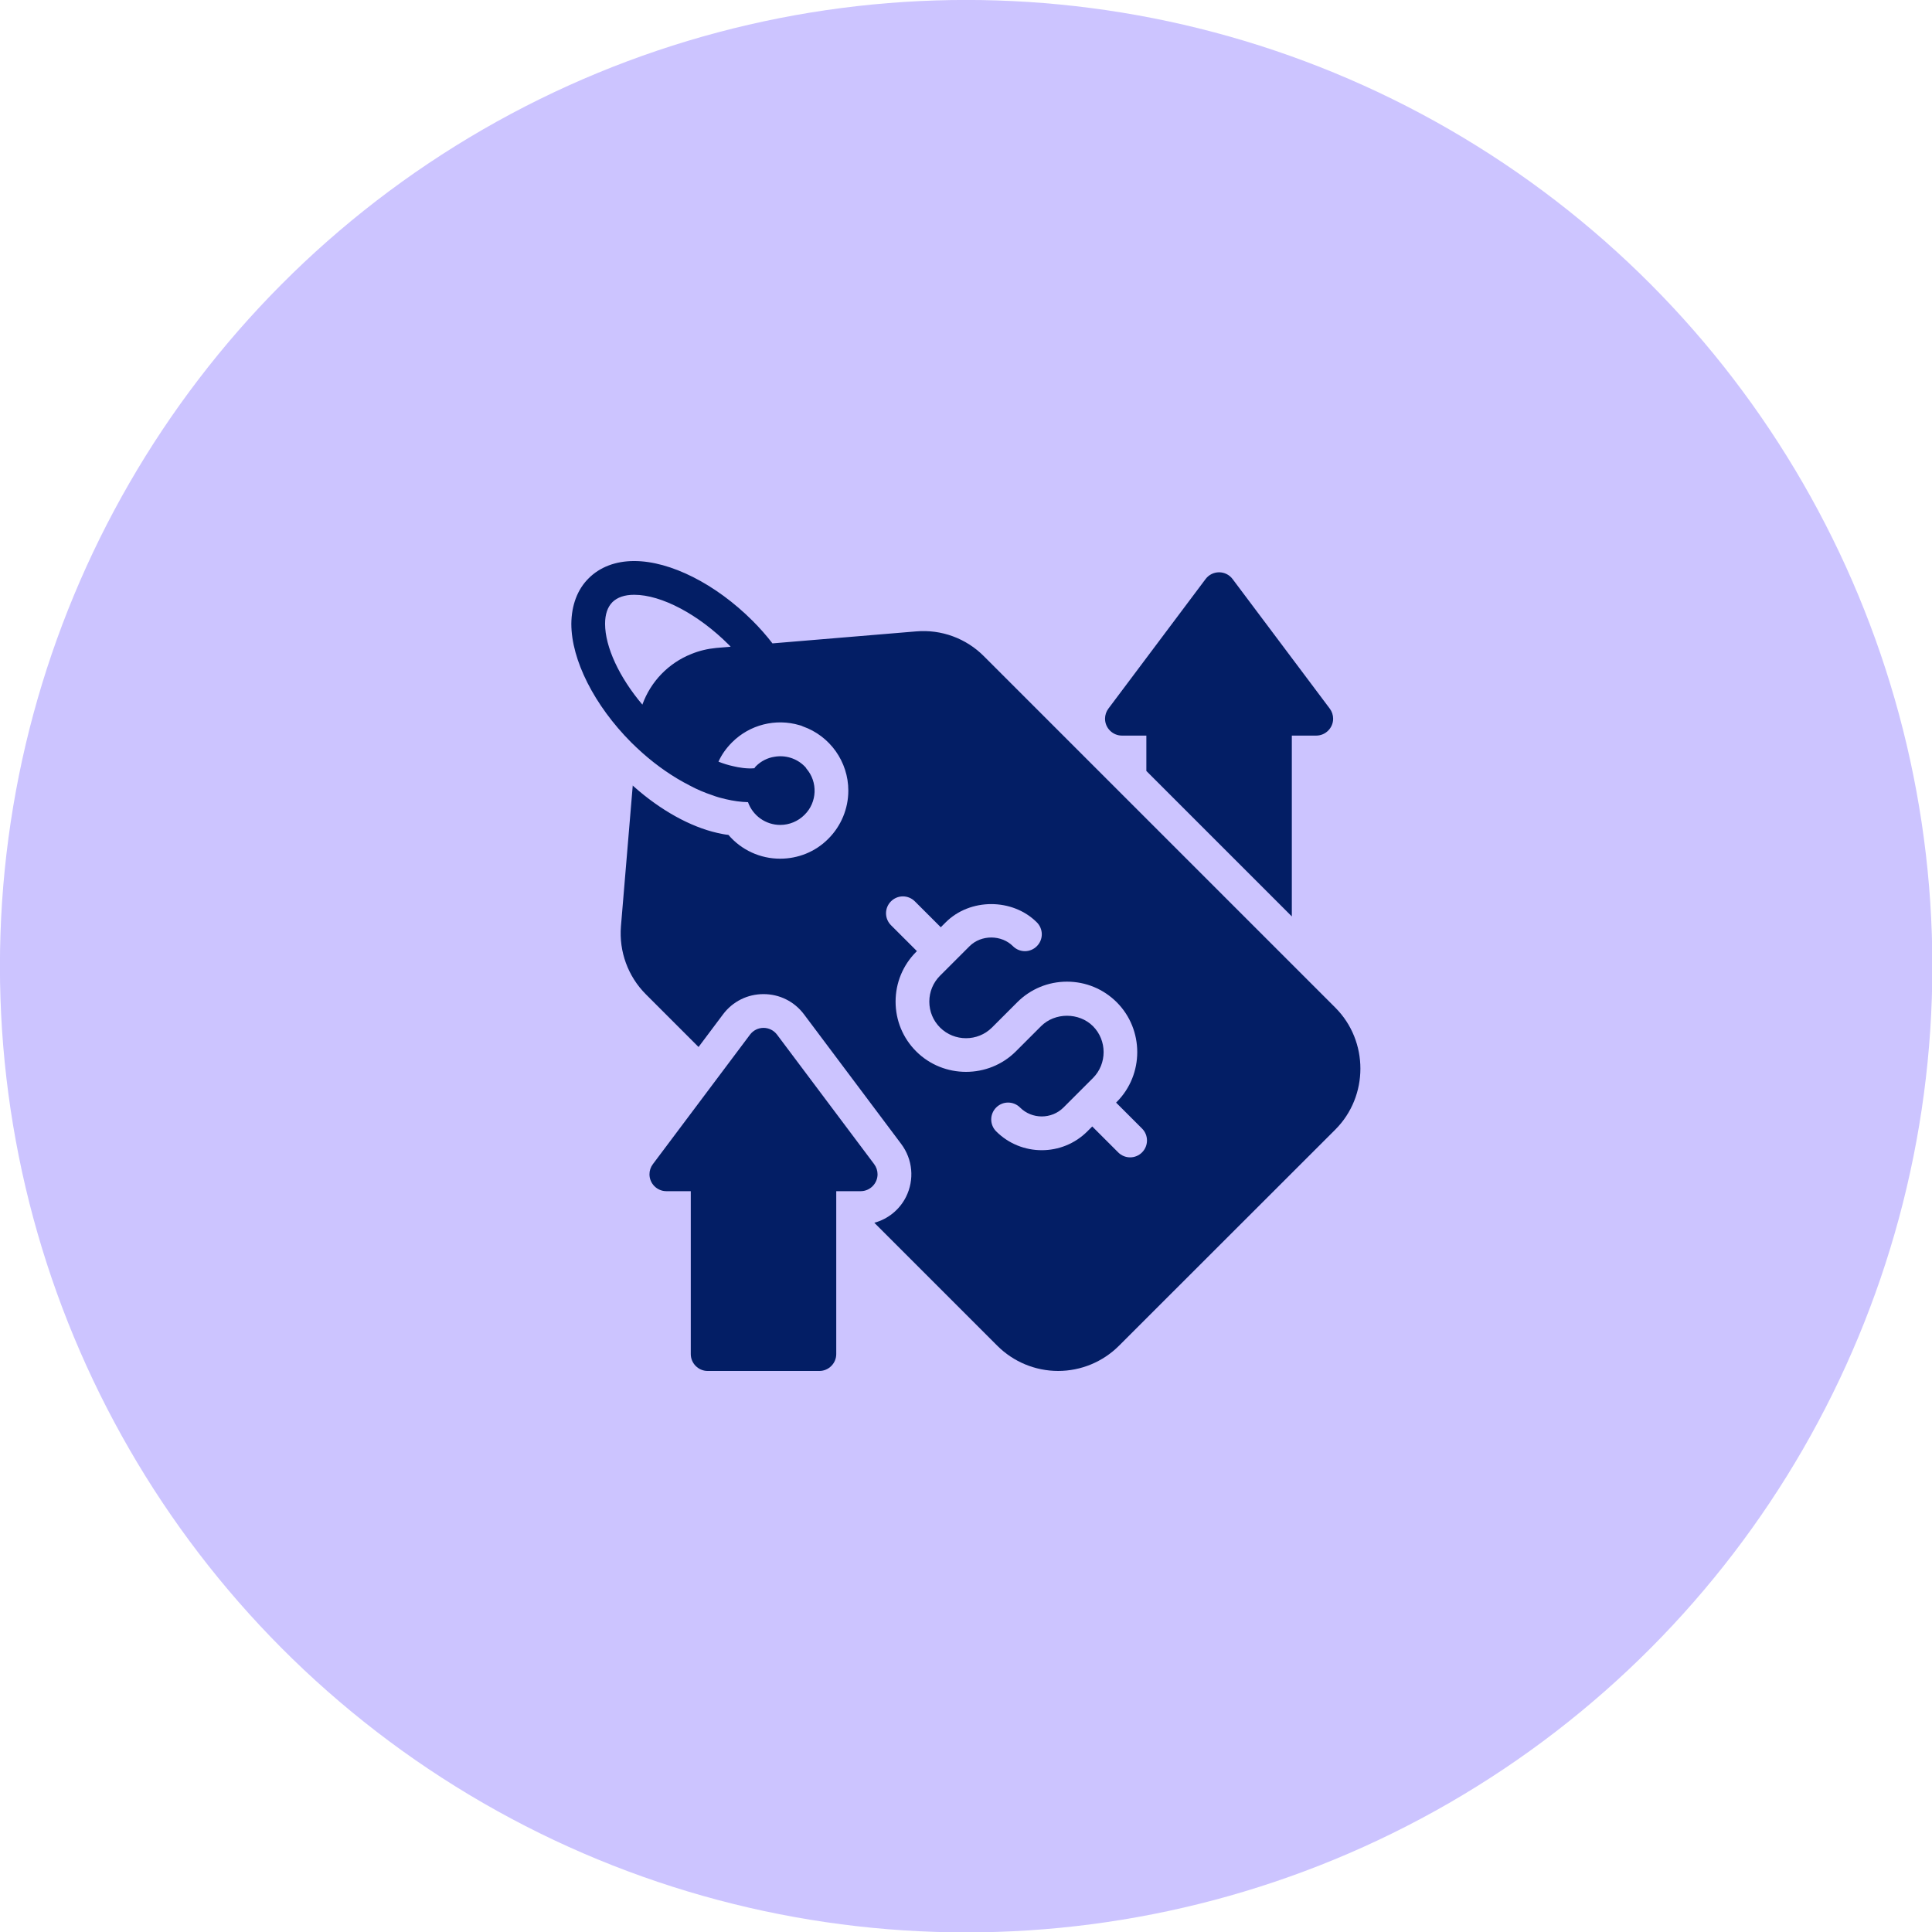
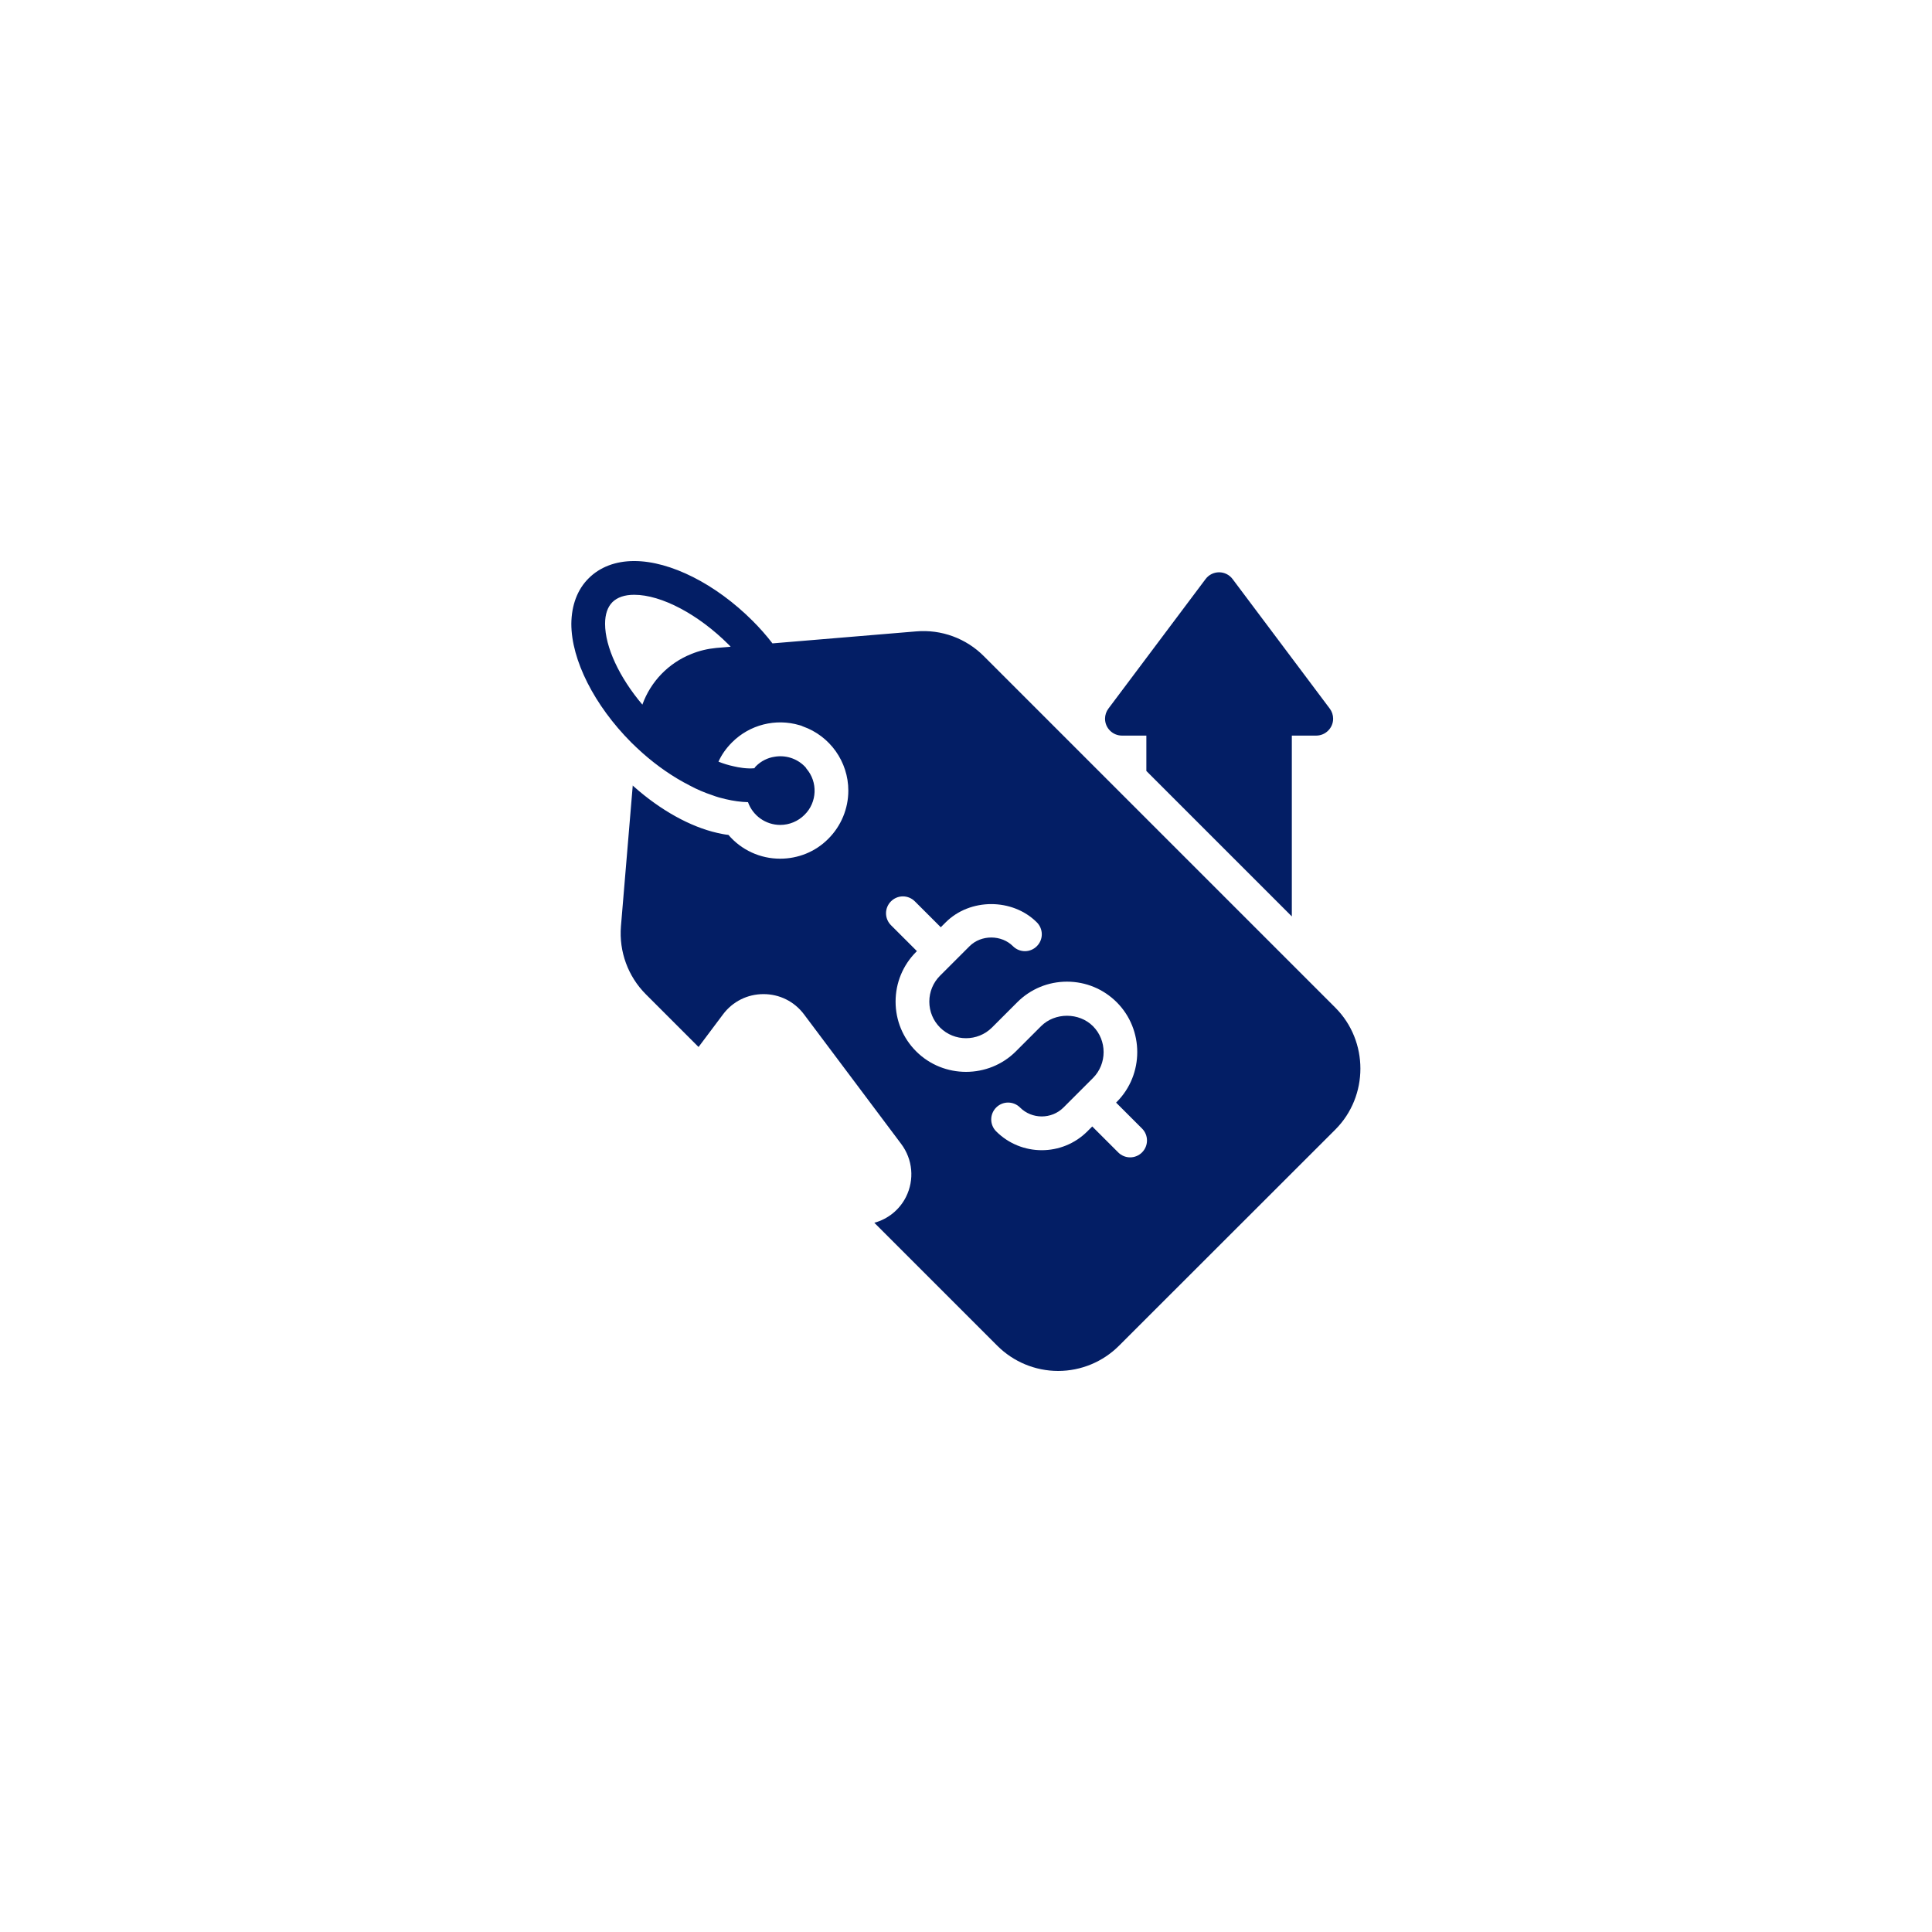
<svg xmlns="http://www.w3.org/2000/svg" width="100%" height="100%" viewBox="0 0 916 916" version="1.1" xml:space="preserve" style="fill-rule:evenodd;clip-rule:evenodd;stroke-linejoin:round;stroke-miterlimit:2;">
  <g transform="matrix(1.285,0,0,1.285,146.457,89.93)">
-     <circle cx="242.5" cy="286.5" r="356.5" style="fill:rgb(204,196,255);" />
-   </g>
+     </g>
  <g transform="matrix(1,0,0,1,458,458)">
    <g transform="matrix(1,0,0,1,-256,-256)">
      <g transform="matrix(8,0,0,8,0,0)">
        <path d="M41.24,18.345L42.689,18.345L42.689,20.441L51.31,29.062L51.31,18.345L52.758,18.345C53.307,18.345 53.758,17.894 53.758,17.345C53.758,17.129 53.688,16.918 53.558,16.745L47.799,9.067C47.61,8.815 47.314,8.667 46.999,8.667C46.684,8.667 46.388,8.815 46.199,9.067L40.44,16.745C40.31,16.918 40.24,17.129 40.24,17.345C40.24,17.894 40.691,18.345 41.24,18.345ZM53.891,34.471L33.07,13.65C32.015,12.582 30.536,12.039 29.04,12.17L20.53,12.88C20.17,12.41 19.77,11.96 19.36,11.55C17.17,9.36 14.48,8 12.34,8L12.33,8C11.23,8 10.3,8.36 9.64,9.02C8.97,9.68 8.62,10.62 8.61,11.72C8.61,13.86 9.97,16.55 12.16,18.75C12.38,18.96 12.59,19.17 12.82,19.37C13.71,20.16 14.66,20.81 15.6,21.29C16.06,21.54 16.52,21.73 16.97,21.88C17.23,21.98 17.49,22.05 17.75,22.11C18.22,22.22 18.66,22.28 19.08,22.29C19.367,23.097 20.135,23.639 20.991,23.639C21.531,23.639 22.049,23.423 22.43,23.04C23.181,22.304 23.23,21.094 22.54,20.3C22.52,20.25 22.47,20.2 22.43,20.16C21.95,19.68 21.28,19.49 20.65,19.6C20.25,19.66 19.86,19.85 19.55,20.16C19.514,20.195 19.483,20.235 19.46,20.28C19.01,20.32 18.54,20.24 18.21,20.16C17.91,20.095 17.615,20.004 17.33,19.89C17.52,19.47 17.79,19.09 18.13,18.75C19.176,17.699 20.719,17.307 22.14,17.73C22.2,17.74 22.27,17.77 22.33,17.8C23.941,18.366 25.026,19.897 25.026,21.604C25.026,22.675 24.599,23.704 23.84,24.46C23.06,25.25 22.02,25.64 20.99,25.64C19.81,25.644 18.686,25.128 17.92,24.23C17.7,24.21 17.48,24.16 17.25,24.11C15.67,23.75 13.91,22.78 12.32,21.37C12.3,21.35 12.27,21.33 12.25,21.3L11.55,29.65C11.43,31.15 11.97,32.62 13.03,33.68L16.15,36.8L17.6,34.866C18.172,34.103 19.047,33.666 20,33.666C20.953,33.666 21.828,34.104 22.4,34.866L28.159,42.545C28.845,43.46 28.954,44.663 28.443,45.687C28.064,46.44 27.381,46.997 26.567,47.217L33.851,54.501C34.807,55.46 36.107,55.999 37.461,55.999C38.815,55.999 40.115,55.46 41.071,54.501L53.891,41.691C55.868,39.709 55.868,36.453 53.891,34.471ZM17.2,13.15C16.68,13.2 16.18,13.32 15.72,13.51C14.369,14.048 13.312,15.142 12.82,16.51C11.45,14.89 10.61,13.09 10.61,11.72C10.61,11.15 10.76,10.72 11.05,10.43C11.34,10.15 11.77,10 12.33,10L12.34,10C13.95,10 16.14,11.16 17.94,12.96C17.98,13 18.02,13.04 18.05,13.08L17.2,13.15ZM42.434,43.047C42.247,43.235 41.992,43.341 41.727,43.341C41.462,43.341 41.207,43.235 41.02,43.047L39.482,41.51L39.192,41.8C38.447,42.545 37.468,42.917 36.49,42.917C35.512,42.917 34.533,42.545 33.788,41.8C33.601,41.613 33.495,41.358 33.495,41.093C33.495,40.544 33.946,40.093 34.495,40.093C34.76,40.093 35.015,40.199 35.202,40.386C35.909,41.092 37.071,41.092 37.778,40.386L39.524,38.64C40.366,37.797 40.366,36.409 39.524,35.566C38.702,34.745 37.272,34.743 36.449,35.566L34.953,37.062C33.332,38.678 30.671,38.678 29.05,37.062C28.261,36.274 27.827,35.226 27.827,34.111C27.827,32.996 28.261,31.948 29.05,31.159L29.091,31.118L27.553,29.581C27.366,29.394 27.26,29.139 27.26,28.874C27.26,28.325 27.711,27.874 28.26,27.874C28.525,27.874 28.78,27.98 28.967,28.167L30.505,29.704L30.795,29.414C32.239,27.97 34.755,27.971 36.199,29.414C36.386,29.601 36.492,29.856 36.492,30.121C36.492,30.67 36.041,31.121 35.492,31.121C35.227,31.121 34.972,31.015 34.785,30.828C34.096,30.139 32.898,30.139 32.209,30.828L30.463,32.573C30.052,32.984 29.826,33.53 29.826,34.111C29.826,34.692 30.052,35.237 30.463,35.648C31.307,36.49 32.694,36.49 33.538,35.648L35.034,34.152C35.822,33.363 36.87,32.928 37.985,32.928C39.1,32.928 40.148,33.363 40.937,34.152C42.553,35.772 42.553,38.434 40.937,40.054L40.895,40.096L42.433,41.633C42.621,41.82 42.726,42.075 42.726,42.34C42.726,42.605 42.621,42.86 42.433,43.047L42.434,43.047Z" style="fill:rgb(3,30,101);fill-rule:nonzero;" />
-         <path d="M26.559,43.745L20.8,36.067C20.611,35.815 20.315,35.667 20,35.667C19.685,35.667 19.389,35.815 19.2,36.067L13.441,43.745C13.311,43.918 13.241,44.129 13.241,44.345C13.241,44.894 13.692,45.345 14.241,45.345L15.689,45.345L15.689,55C15.689,55.549 16.14,56 16.689,56L23.31,56C23.859,56 24.31,55.549 24.31,55L24.31,45.345L25.758,45.345C26.307,45.345 26.758,44.894 26.758,44.345C26.758,44.129 26.688,43.918 26.558,43.745L26.559,43.745Z" style="fill:rgb(3,30,101);fill-rule:nonzero;" />
      </g>
    </g>
  </g>
</svg>